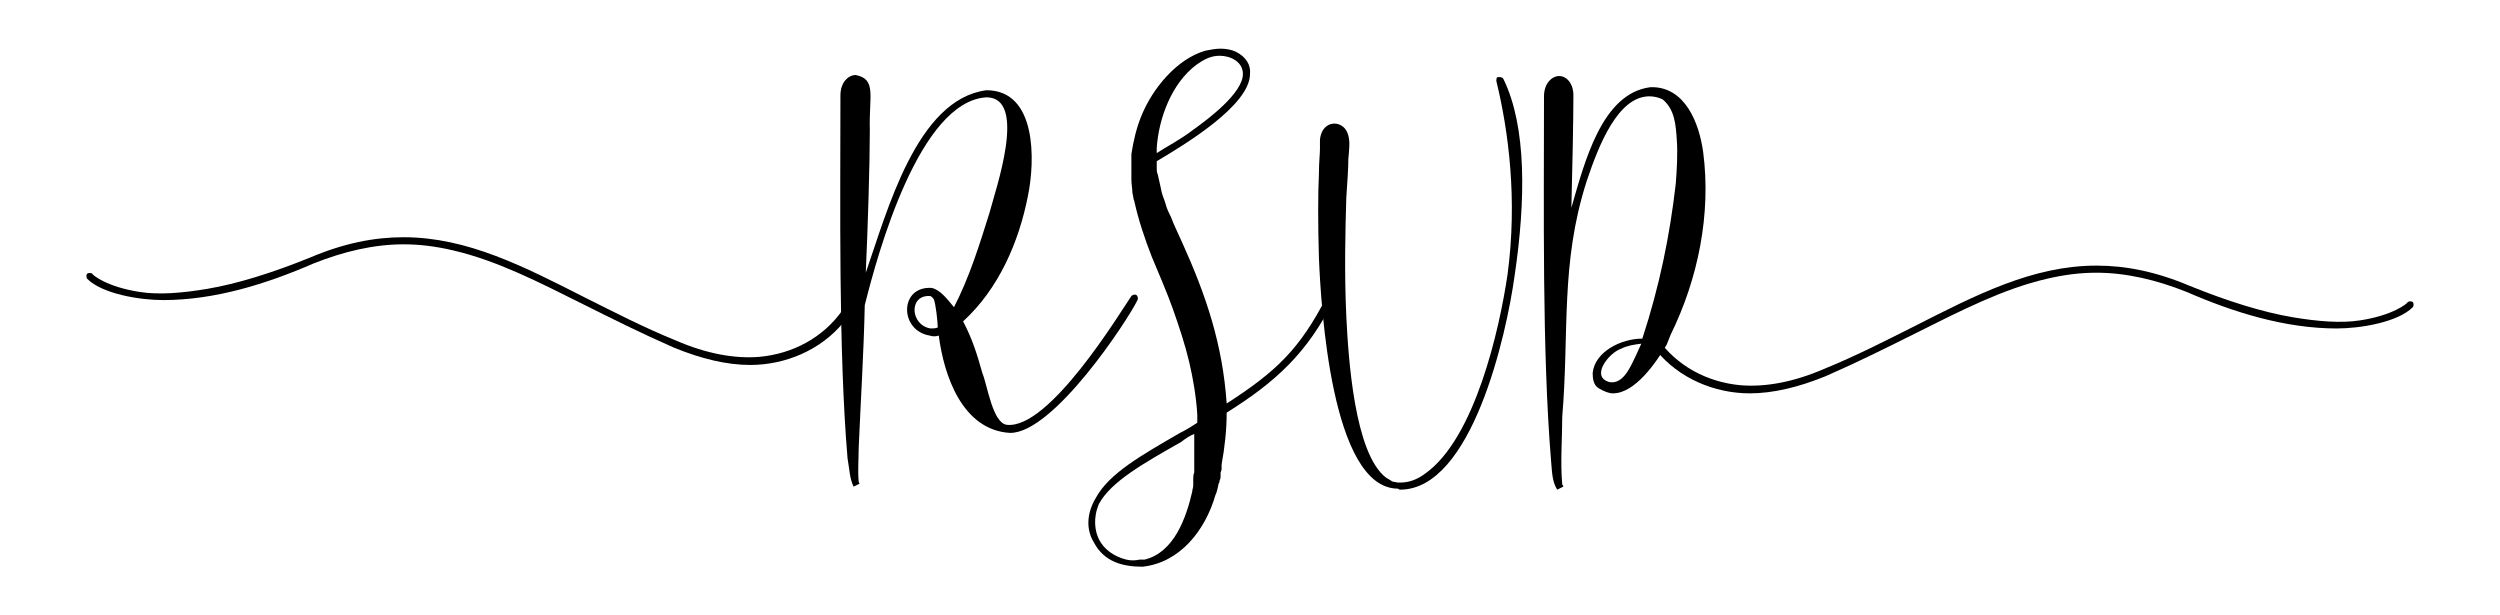
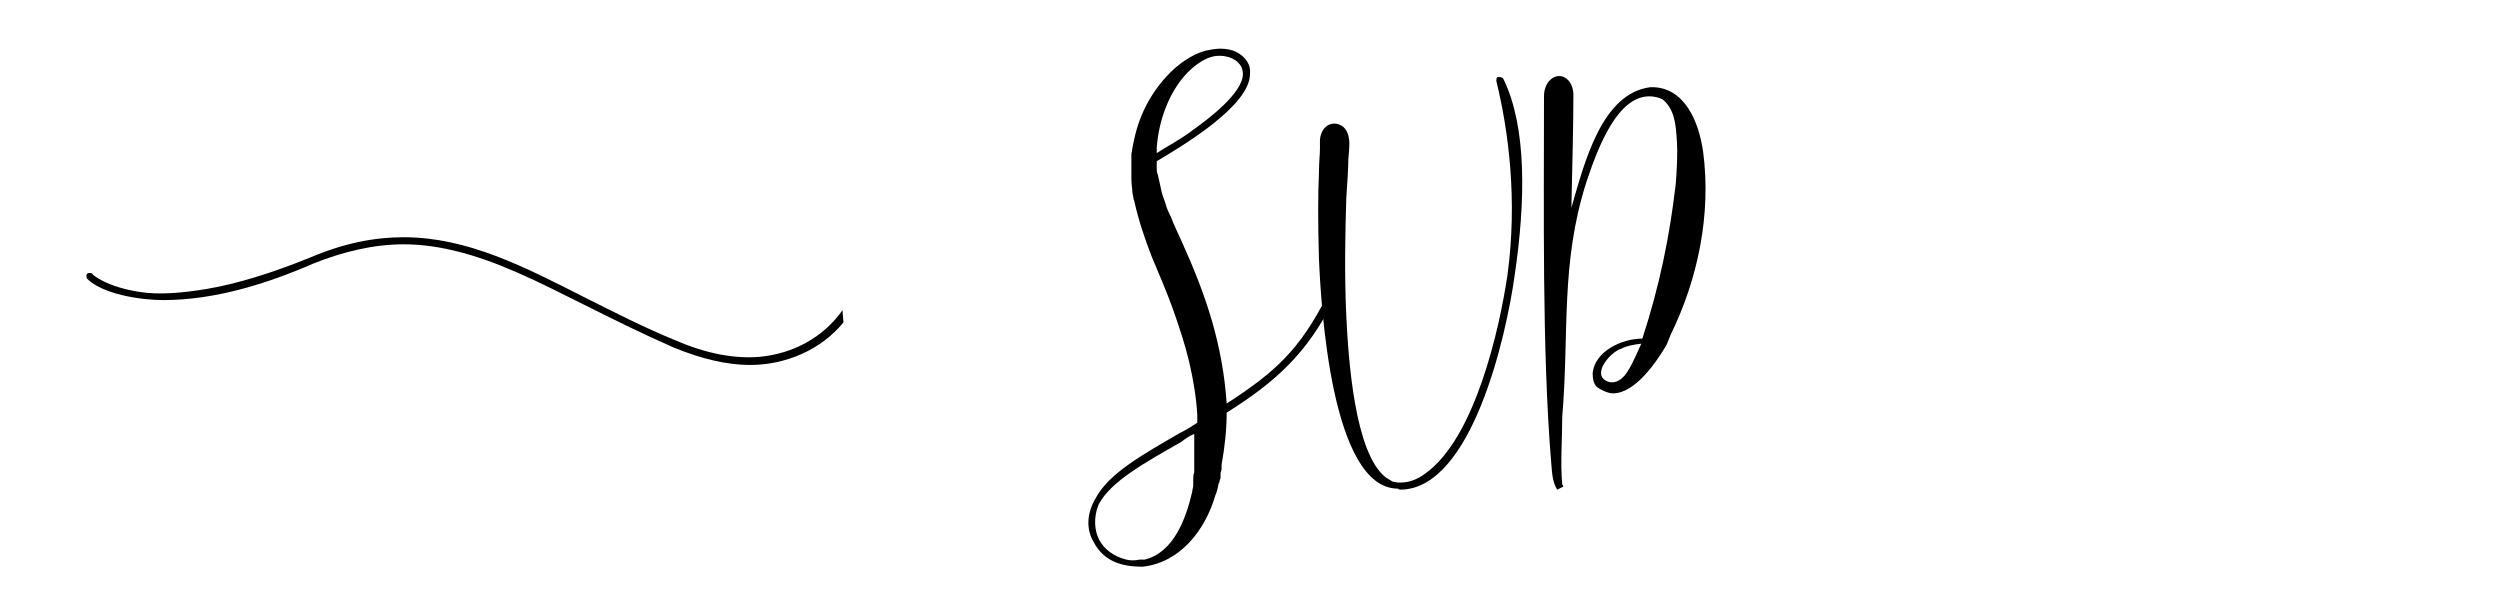
<svg xmlns="http://www.w3.org/2000/svg" version="1.1" id="Layer_1" x="0px" y="0px" viewBox="0 0 246.6 60.7" style="enable-background:new 0 0 246.6 60.7;" xml:space="preserve">
  <g>
    <g>
-       <path d="M82.9,9.4c0-1.3,0.8-2,1.5-2c2.1,0.4,1.3,2.1,1.4,5.4c0,3.4-0.2,9.7-0.4,14.1c2.1-6,5-17.1,11.9-18c5,0,4.8,7,4.1,10.4    c-0.9,4.6-2.9,9.2-6.4,12.4c0.9,1.7,1.4,3.3,1.9,5.1c0.5,1.2,1,4.9,2.4,5.1c4.2,0.5,11.2-11.1,12.3-12.7c0.1-0.1,0.3-0.2,0.5-0.1    c0.1,0.1,0.2,0.3,0.1,0.5c-0.9,1.9-8.3,13.2-12.6,13.1c-4.7-0.3-6.5-5.7-7-9.6c-0.3,0.1-0.6,0.1-0.9,0c-3-0.5-3-4.9,0.2-4.7v0    c0.9,0.2,1.6,1.2,2.2,1.9c1.5-2.9,2.5-6.1,3.5-9.3c0.6-2.3,3.8-11.4-0.3-11.4c-6.6,0.4-10.7,15.3-12,20.5    c-0.1,4.7-0.4,9.4-0.6,14.1c0,1.1-0.1,2.2,0,3.3c0,0,0,0.1,0.1,0.2l-0.6,0.3c-0.4-0.8-0.4-1.7-0.6-2.8    C82.7,34.5,82.9,20.2,82.9,9.4z M91.8,32.4c0.2,0,0.5,0,0.7-0.1c0-0.5-0.2-2.4-0.4-2.8c-0.1-0.1-0.2-0.3-0.4-0.3    C89.6,29.1,89.8,32.1,91.8,32.4z" />
      <path d="M108.1,49.1c1.3-2.4,4.5-4.2,8.3-6.4c0.6-0.3,1.1-0.6,1.7-1c0-0.3,0-0.6,0-0.8c-0.1-1.7-0.4-3.5-0.8-5.2    c-0.4-1.7-1-3.5-1.6-5.2c-0.6-1.7-1.4-3.5-2.1-5.2c-0.7-1.8-1.3-3.6-1.7-5.4c0-0.1-0.1-0.2-0.1-0.4c0,0-0.1-0.5-0.1-0.5    c0-0.4-0.1-0.8-0.1-1.3c0-0.2,0-0.5,0-0.8V16c0-0.3,0-0.5,0-0.8c0.2-1.3,0.5-2.6,1-3.8c1.1-2.7,3.5-5.6,6.3-6.4    c0.5-0.1,1-0.2,1.5-0.2c0.5,0,1.1,0.1,1.5,0.3h0v0c1,0.5,1.5,1.3,1.4,2.2c0,3.1-6.5,7-9.2,8.6v0.2c0,0,0,0.1,0,0.2v0.3    c0,0.2,0,0.4,0.1,0.6c0.2,0.8,0.3,1.4,0.4,1.8c0.1,0.4,0.3,0.8,0.4,1.2c0.1,0.4,0.3,0.8,0.5,1.2c0.3,0.8,0.7,1.6,1.1,2.5    c2.4,5.3,4,10.1,4.4,15.9c4.8-3.1,7.2-5.3,9.9-10.6c0.1-0.2,0.3-0.2,0.5-0.2c0.2,0,0.3,0.3,0.2,0.5c-2.6,5.3-5.8,8.2-10.6,11.2    c0,1.7-0.2,3.5-0.5,5.1v0.2c0,0,0,0.1,0,0.2c0,0.1,0,0.2-0.1,0.4c0,0.1,0,0.2,0,0.4c0,0.1,0,0.2-0.1,0.4c0,0.1,0,0.2-0.1,0.3    c0,0.1-0.2,1-0.3,1.1c-1,3.5-3.5,6.7-7.2,7.1c-2,0-3.8-0.5-4.8-2.4C107.1,52.2,107.2,50.6,108.1,49.1z M108.4,53.2    c0.5,1,1.5,1.7,2.7,2c0.4,0.1,0.9,0.1,1.3,0c0,0,0.1,0,0.1,0h0.2l0.1,0c0,0,0.1,0,0.1,0c2.9-0.7,4.1-4.1,4.7-6.7    c0-0.2,0.1-0.4,0.1-0.6c0-0.1,0-0.2,0-0.3c0-0.1,0-0.2,0-0.3c0-0.2,0-0.5,0.1-0.7v-0.5l0-0.2c0-1,0-2,0-2.8v-0.3    c-0.5,0.2-0.9,0.5-1.3,0.8c-3.7,2.1-6.9,3.9-8.1,6.1C107.8,51.1,108,52.4,108.4,53.2z M114.1,15.1c0.9-0.6,2.3-1.3,3.6-2.3    c1.4-1,4.9-3.6,4.9-5.5c0-1.2-1.2-1.8-2.3-1.8c-0.9,0-1.6,0.4-2.3,0.9c-2.4,1.8-3.7,5.2-3.9,8.2V15.1z" />
      <path d="M130.1,17.1c0-1.1,0.1-1.9,0.1-2.4c0-0.6,0-0.9,0-0.9c0.1-1.2,0.9-1.7,1.6-1.6c0.7,0.1,1.3,0.7,1.3,2c0,0,0,0.5-0.1,1.5    c0,0.9-0.1,2.3-0.2,3.8c-0.1,3.2-0.2,7.4,0,11.7c0.2,4.1,0.8,13.5,3.9,15.9c0.2,0.1,0.3,0.2,0.5,0.3c0.2,0.2,0.5,0.1,0.6,0.2h0.3    v0c0.9,0,1.7-0.3,2.5-0.9c4.9-3.5,7.3-14.2,8.1-19.6c1-7.4,0.1-14.2-1.1-19.1c0-0.2,0-0.4,0.2-0.4c0.2,0,0.4,0,0.5,0.2    c2.3,4.7,2.2,12,1.1,19.4c-0.8,5.8-4.2,21.1-11.3,21.1c0,0-0.1,0-0.2-0.1h0c-6.6,0-7.6-18.1-7.8-22.7    C130,22.1,130,19.1,130.1,17.1z" />
      <path d="M164.8,33c2.7-5.5,4-11.9,3.2-18c-0.4-2.9-1.8-6.5-5.2-6.4c-4.8,0.6-6.5,7.4-7.8,11.9c0.1-3.8,0.2-8.7,0.2-11.1    c0-1.2-0.7-1.9-1.4-1.9c-0.7,0-1.5,0.7-1.5,2c0,10.8-0.2,25.1,0.7,36c0.1,1.1,0.1,2,0.6,2.8l0.6-0.3c0-0.1,0-0.1-0.1-0.2    c-0.2-2.2,0-4.5,0-6.7c0.7-8.3-0.2-15.1,2.4-23.2c1.2-3.6,3.1-8.4,6.2-8.4c0.4,0,0.9,0.1,1.3,0.3c1.2,1,1.3,2.5,1.4,4    c0.1,1.3,0,3-0.1,4.3c-0.6,5.2-1.6,10.1-3.3,15.3c-2.1,0-4.7,1.3-4.9,3.4c0,0.6,0.1,1.2,0.6,1.5c0.5,0.3,1,0.5,1.4,0.5    c2.2,0,4.3-3.1,5.3-4.8 M161.4,35c-0.5,1-1.2,2.9-2.6,2.7c-2-0.5-0.1-2.9,1.1-3.3c0.6-0.3,1.2-0.4,2-0.5    C161.7,34.3,161.5,34.8,161.4,35z" />
    </g>
    <path d="M83.1,30.6c-1.9,2.7-4.9,4.3-8.2,4.6c-2.4,0.2-5.2-0.3-8.2-1.6c-3.2-1.3-6.1-2.8-8.9-4.2c-6.1-3.1-11.7-6-18-6   c-2.9,0-5.9,0.6-9.2,2c-3.7,1.5-7.2,2.6-10.2,3.1c-2.4,0.4-4.7,0.6-6.6,0.3c-3.3-0.5-4.7-1.7-4.7-1.8c-0.1-0.1-0.4-0.1-0.5,0   s-0.1,0.4,0,0.5c1.5,1.5,5.2,2.1,7.5,2.1c5.1,0,10.2-1.6,14.8-3.6c3-1.2,6-1.9,8.9-1.9c1.6,0,3.2,0.2,4.9,0.6   c4.3,1,8.4,3.1,12.8,5.3c2.8,1.4,5.8,2.9,9,4.3c2.7,1.1,5.2,1.7,7.5,1.7c3.5,0,7-1.5,9.2-4.2" />
-     <path d="M163.5,33.4c1.9,2.7,4.9,4.3,8.2,4.6c2.4,0.2,5.2-0.3,8.2-1.6c3.2-1.3,6.1-2.8,8.9-4.2c6.1-3.1,11.7-6,18-6   c2.9,0,5.9,0.6,9.2,2c3.7,1.5,7.2,2.6,10.2,3.1c2.4,0.4,4.7,0.6,6.6,0.3c3.3-0.5,4.7-1.7,4.7-1.8c0.1-0.1,0.4-0.1,0.5,0   s0.1,0.4,0,0.5c-1.5,1.5-5.2,2.1-7.5,2.1c-5.1,0-10.2-1.6-14.8-3.6c-3-1.2-6-1.9-8.9-1.9c-1.6,0-3.2,0.2-4.9,0.6   c-4.3,1-8.4,3.1-12.8,5.3c-2.8,1.4-5.8,2.9-9,4.3c-2.7,1.1-5.2,1.7-7.5,1.7c-3.5,0-7-1.5-9.2-4.2" />
  </g>
</svg>